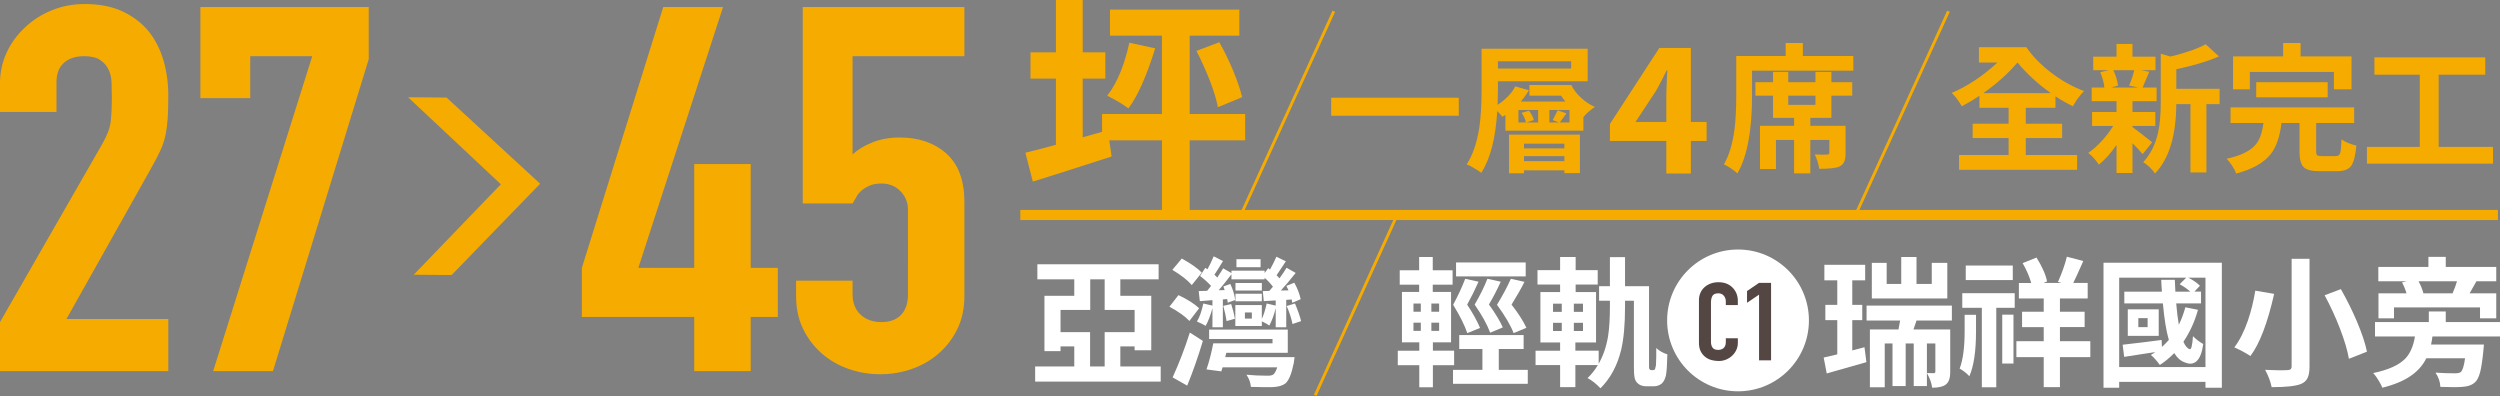
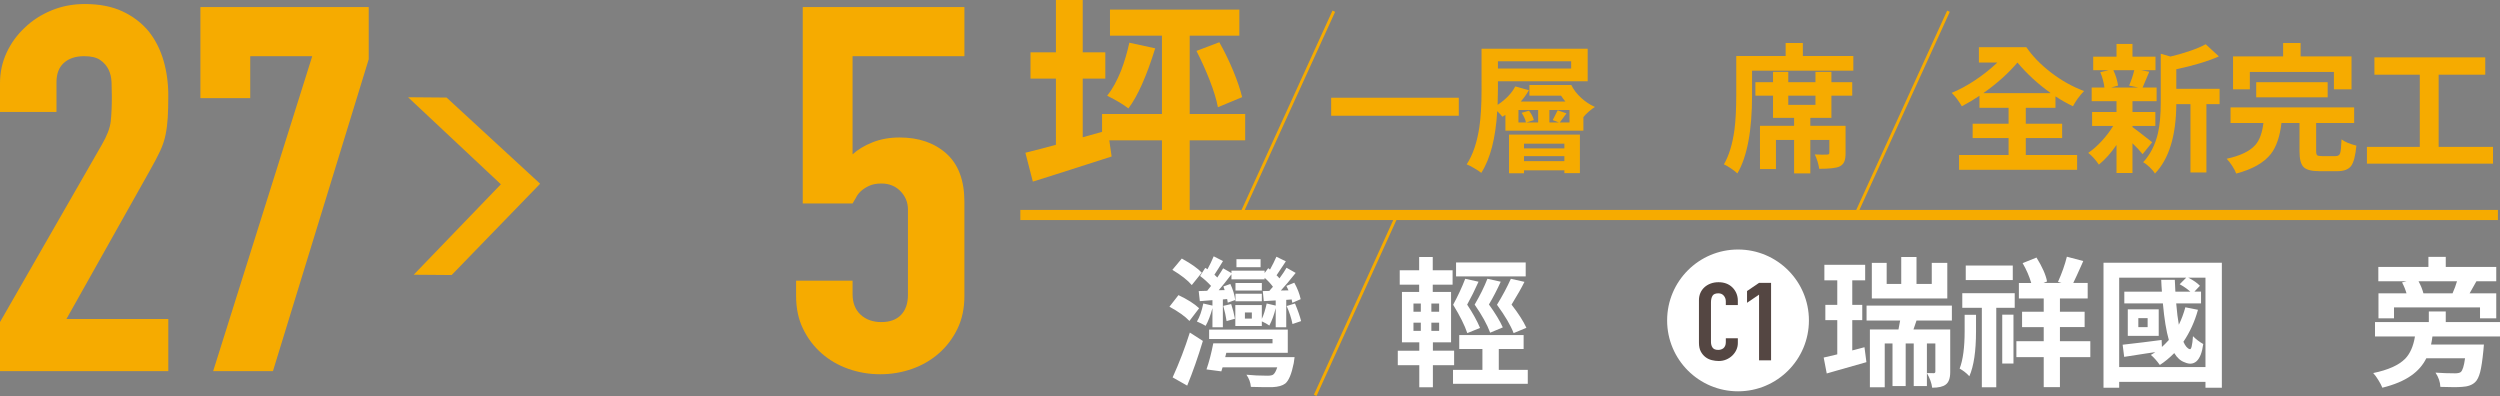
<svg xmlns="http://www.w3.org/2000/svg" version="1.1" id="圖層_1" x="0px" y="0px" viewBox="0 0 650 103" style="enable-background:new 0 0 650 103;" xml:space="preserve">
  <rect x="0" y="0" width="650" height="103" fill="#808080" stroke="none" />
  <g id="XMLID_719_">
    <g id="XMLID_833_">
      <g id="XMLID_450_">
-         <path id="XMLID_503_" style="fill:#FFFFFF;" d="M269.139,99.207v-3.922h10.172v-5.228h-3.571v1.234h-4.185V76.913h7.755v-4.285     h-9.595v-3.922h31.526v3.922h-9.956v4.285h8.044v14.161h-4.329v-1.016h-3.715v5.228h10.497v3.922H269.139z M283.422,95.285h3.788     v-8.932h7.791V80.58h-7.791v-7.951h-3.752v7.951h-7.719v5.773h7.683V95.285z" />
        <path id="XMLID_491_" style="fill:#FFFFFF;" d="M309.249,83.448c-1.106-1.185-2.837-2.42-5.194-3.703l2.345-3.013     c2.356,1.114,4.148,2.25,5.375,3.412L309.249,83.448z M309.862,74.118c-1.034-1.235-2.718-2.553-5.05-3.958l2.453-2.941     c2.453,1.356,4.185,2.578,5.194,3.667L309.862,74.118z M308.671,100.261l-3.787-2.142c1.707-3.752,3.198-7.638,4.473-11.656     l3.391,2.178C311.497,92.804,310.138,96.678,308.671,100.261z M315.236,85.082v-4.974c-0.505,1.889-1.095,3.425-1.767,4.611     c-0.746-0.435-1.503-0.811-2.272-1.126c0.697-1.113,1.25-2.674,1.659-4.683l2.381,0.544v-1.415     c-0.626,0.048-1.527,0.121-2.705,0.218c-0.265,0.024-0.457,0.036-0.577,0.036l-0.289-2.614l2.2-0.072     c0.023-0.048,0.072-0.109,0.144-0.181c0.384-0.484,0.673-0.847,0.866-1.09c-0.866-0.944-1.816-1.802-2.849-2.577l1.335-2.106     c0.072,0.024,0.174,0.079,0.307,0.163c0.132,0.085,0.222,0.152,0.271,0.2c0.601-1.09,1.142-2.214,1.623-3.377l2.417,1.235     c-0.866,1.429-1.611,2.614-2.236,3.559c0.072,0.072,0.18,0.169,0.325,0.29c0.192,0.195,0.337,0.34,0.433,0.436     c0.048-0.072,0.108-0.169,0.18-0.291c0.649-0.967,1.094-1.67,1.335-2.106l2.164,1.235v-0.618h8.621v0.618l0.938-1.271     l0.469,0.363c0.673-1.234,1.226-2.347,1.659-3.34l2.453,1.198c-0.216,0.315-0.529,0.787-0.938,1.416     c-0.673,1.041-1.166,1.779-1.479,2.214c0.216,0.171,0.469,0.436,0.757,0.799c0.817-1.113,1.431-2.033,1.84-2.759l2.381,1.343     c-1.515,1.912-2.802,3.437-3.86,4.574l1.984-0.036c-0.241-0.532-0.421-0.919-0.541-1.162l2.056-0.835     c0.817,1.477,1.371,2.905,1.659,4.284l-2.164,0.944c-0.025-0.121-0.072-0.339-0.144-0.654c-0.025-0.096-0.036-0.169-0.036-0.217     l-1.407,0.108v7.116h-2.742v-4.974c-0.409,1.719-0.962,3.232-1.659,4.539c-0.481-0.363-1.131-0.727-1.948-1.09v1.198h-6.89     v-5.446h6.89v3.595c0.481-1.016,0.902-2.348,1.262-3.994l2.345,0.544v-1.343l-3.102,0.181l-0.253-2.614l1.695-0.036     c0.096-0.096,0.228-0.254,0.397-0.472c0.241-0.291,0.421-0.495,0.541-0.616c-0.601-0.823-1.322-1.598-2.164-2.325v0.4h-8.621     v-1.307c-1.347,1.767-2.453,3.147-3.318,4.139l1.551-0.036c-0.144-0.436-0.253-0.75-0.325-0.944l1.803-0.654     c0.673,1.428,1.094,2.82,1.262,4.175l-1.948,0.691V78.62c-0.048-0.363-0.096-0.654-0.144-0.871l-1.118,0.109v7.225H315.236z      M325.228,100.587c-0.072-1.09-0.457-2.142-1.154-3.16c1.683,0.169,3.499,0.255,5.446,0.255c0.745,0,1.25-0.097,1.515-0.291     c0.385-0.291,0.733-0.919,1.046-1.888h-14.211c-0.144,0.484-0.253,0.835-0.325,1.053l-3.859-0.508     c0.673-1.937,1.262-4.199,1.767-6.79h15.402v-1.126h-16.484V85.7h20.452v6.028h-15.98l-0.289,1.126h18.035     c-0.072,0.508-0.144,1.028-0.216,1.561c-0.554,2.784-1.287,4.55-2.201,5.301c-0.721,0.556-1.84,0.872-3.354,0.944     C329.688,100.684,327.825,100.66,325.228,100.587z M318.915,83.485c-0.168-1.162-0.457-2.481-0.866-3.958l2.056-0.472     c0.433,1.283,0.757,2.554,0.974,3.812L318.915,83.485z M321.224,75.533v-1.96h6.854v1.96H321.224z M321.224,78.329v-1.96h6.854     v1.96H321.224z M321.476,69.47V67.4h6.277v2.07H321.476z M323.677,82.832h1.803v-1.598h-1.803V82.832z M336.049,84.247     c-0.289-1.476-0.794-3.037-1.515-4.683l2.164-0.654c0.769,1.84,1.299,3.365,1.587,4.575L336.049,84.247z" />
        <path id="XMLID_480_" style="fill:#FFFFFF;" d="M369.016,100.696v-5.737h-5.591v-3.776h5.591v-2.178h-4.509V75.897h4.473v-1.889     h-5.05v-3.739h5.05V66.82h3.535v3.449h5.158v3.739h-5.158v1.889h4.761v13.107h-4.725v2.178h5.519v3.776h-5.519v5.737H369.016z      M367.501,81.053h1.912V78.91h-1.912V81.053z M367.501,86.027h1.912v-2.142h-1.912V86.027z M372.154,81.053h2.02V78.91h-2.02     V81.053z M372.154,86.027h2.02v-2.142h-2.02V86.027z M377.781,99.788v-3.631h7.647v-5.41h-6.024v-3.631h16.737v3.631h-6.457v5.41     h7.539v3.631H377.781z M381.496,86.608c-0.674-2.009-1.9-4.466-3.68-7.371c1.274-2.348,2.32-4.599,3.138-6.753l3.463,0.763     c-0.938,2.105-1.924,4.091-2.958,5.955c1.49,2.251,2.608,4.272,3.354,6.064L381.496,86.608z M378.574,71.866v-3.631h18.108v3.631     H378.574z M387.448,86.499c-0.818-2.178-2.164-4.611-4.04-7.298c1.418-2.421,2.525-4.659,3.318-6.717l3.463,0.763     c-0.914,2.033-1.936,4.006-3.066,5.917c1.659,2.301,2.862,4.284,3.607,5.956L387.448,86.499z M393.543,86.608     c-0.769-2.009-2.212-4.466-4.328-7.371c1.419-2.3,2.621-4.551,3.607-6.753l3.535,0.799c-0.721,1.477-1.839,3.45-3.355,5.919     c1.804,2.324,3.09,4.333,3.86,6.027L393.543,86.608z" />
-         <path id="XMLID_474_" style="fill:#FFFFFF;" d="M416.123,100.95c-1.13-1.187-2.248-2.07-3.354-2.65     c1.034-0.993,1.924-2.118,2.669-3.377h-5.843v5.737h-3.967v-5.737h-6.385v-3.74h6.385V89.04h-5.122V75.933h5.122v-1.961h-5.88     v-3.74h5.88V66.82h4.04v3.412h5.735v3.74h-5.735v1.961h5.302V89.04h-5.374v2.142h6.059v3.377c1.178-2.033,1.996-4.43,2.453-7.19     c0.312-2.009,0.469-4.55,0.469-7.625v-1.561h-2.814v-3.776h2.814v-7.553h3.931v7.553h6.24v20.986c0,0.267,0.036,0.46,0.108,0.581     c0.12,0.169,0.264,0.254,0.433,0.254h0.542c0.168,0,0.325-0.072,0.469-0.218c0.096-0.315,0.18-0.666,0.252-1.054     c0.072-1.501,0.096-2.989,0.072-4.466c0.841,0.775,1.803,1.32,2.886,1.634c-0.049,2.566-0.169,4.382-0.361,5.446     c-0.216,0.968-0.59,1.694-1.118,2.178c-0.602,0.46-1.298,0.691-2.092,0.691h-1.876c-1.082,0-1.912-0.34-2.489-1.018     c-0.289-0.315-0.481-0.726-0.577-1.234c-0.121-0.532-0.18-1.391-0.18-2.578V78.185h-2.308v1.561c0,4.623-0.337,8.364-1.01,11.22     C420.511,95.032,418.72,98.36,416.123,100.95z M403.787,81.089h2.273v-2.142h-2.273V81.089z M403.787,86.063h2.273v-2.142h-2.273     V86.063z M409.198,81.089h2.38v-2.142h-2.38V81.089z M409.198,86.063h2.38v-2.142h-2.38V86.063z" />
        <path id="XMLID_470_" style="fill:#FFFFFF;" d="M474.952,97.101l-0.794-4.139c0.601-0.12,1.587-0.351,2.958-0.69     c0.264-0.072,0.457-0.121,0.577-0.145v-8.896h-3.102v-3.958h3.102v-6.391h-3.354v-4.03h10.605v4.03h-3.354v6.391h2.597v3.958     h-2.597v7.879l3.174-0.835l0.505,3.886c-1.659,0.484-4.173,1.198-7.539,2.142C476.455,96.666,475.529,96.933,474.952,97.101z      M502.365,100.805c-0.144-1.187-0.601-2.457-1.371-3.812c0.529,0.024,1.13,0.036,1.804,0.036c0.264-0.024,0.397-0.157,0.397-0.4     v-7.334h-2.2v11.074h-3.426V89.295h-2.092v11.074h-3.426V89.295h-2.02v11.401h-3.859V85.664h7.431     c0.192-1.016,0.336-1.791,0.433-2.324h-8.729v-3.886h22.183v3.886h-9.198c-0.096,0.267-0.229,0.66-0.397,1.179     c-0.168,0.521-0.301,0.903-0.397,1.144h9.559v11.074c0,1.622-0.397,2.711-1.19,3.268     C505.166,100.538,504,100.805,502.365,100.805z M486.675,77.603v-9.259h3.859v5.482h3.788V66.82h3.968v7.007h3.968v-5.482h4.04     v9.259H486.675z" />
        <path id="XMLID_464_" style="fill:#FFFFFF;" d="M512.032,97.828c-0.697-0.775-1.539-1.441-2.525-1.997     c0.866-2.252,1.299-5.483,1.299-9.695v-4.284h2.958v4.357C513.763,91.316,513.186,95.189,512.032,97.828z M515.279,100.696     v-20.66h-5.086v-3.812h13.634v3.812h-4.797v20.66H515.279z M511.094,72.81v-3.776h12.228v3.776H511.094z M520.581,94.524V81.815     h2.922v12.708H520.581z M531.366,100.66v-7.806h-7.106v-4.14h7.106v-3.667h-5.627v-3.994h5.627v-3.449h-6.457v-4.03h3.211     c-0.505-1.743-1.251-3.462-2.237-5.157l3.607-1.453c1.515,2.446,2.429,4.515,2.741,6.209l-0.938,0.4h4.725l-0.938-0.291     c1.034-2.3,1.803-4.478,2.308-6.536l4.257,1.126c-0.072,0.194-0.193,0.472-0.361,0.835c-1.035,2.324-1.78,3.946-2.237,4.866     h3.752v4.03h-7.214v3.449h6.421v3.994h-6.421v3.667h7.9v4.14h-7.9v7.806H531.366z" />
        <path id="XMLID_459_" style="fill:#FFFFFF;" d="M546.912,100.805V68.308h30.768v32.497h-4.257V99.28h-22.435v1.525H546.912z      M550.988,95.431h22.435V72.193h-4.472c1.322,0.678,2.332,1.38,3.03,2.106l-1.443,1.525h1.731v3.051h-6.456     c0.192,2.251,0.42,4.103,0.685,5.555c0.673-1.355,1.238-2.868,1.695-4.538l3.282,0.654c-0.842,3.049-2.105,5.822-3.787,8.314     c0.505,1.139,1.058,1.779,1.659,1.925c0.384,0.145,0.661-0.98,0.83-3.376c0.817,0.823,1.707,1.501,2.669,2.033     c-0.289,2.178-0.866,3.667-1.731,4.466c-0.842,0.751-1.876,0.847-3.102,0.291c-1.059-0.363-1.96-1.162-2.705-2.397     c-1.251,1.259-2.501,2.288-3.752,3.087c-0.818-1.138-1.599-2.009-2.344-2.614c0.385-0.193,0.769-0.436,1.154-0.726     c-0.553,0.072-1.371,0.193-2.453,0.363c-2.621,0.387-4.497,0.678-5.627,0.871l-0.397-3.159c3.679-0.411,7.057-0.823,10.135-1.235     l0.072,1.815c0.505-0.435,1.106-1.039,1.804-1.815c-0.674-2.324-1.191-5.494-1.551-9.512h-10.027v-3.051h9.775     c-0.024-0.339-0.06-0.859-0.108-1.561c-0.024-0.678-0.048-1.186-0.072-1.526h3.535c0.048,1.356,0.096,2.385,0.144,3.087h3.895     c-0.866-0.75-1.791-1.391-2.777-1.924l1.695-1.707h-17.422V95.431z M553.224,87.334v-6.899h8.043v6.899H553.224z M555.966,85.046     h2.417v-2.324h-2.417V85.046z" />
-         <path id="XMLID_455_" style="fill:#FFFFFF;" d="M585.109,92.563c-1.082-0.727-2.477-1.477-4.184-2.252     c1.322-1.694,2.501-4.018,3.535-6.971c0.842-2.469,1.479-5.06,1.912-7.77l4.905,0.835     C589.57,83.982,587.514,89.367,585.109,92.563z M590.629,100.66c-0.289-1.453-0.854-2.953-1.695-4.502     c2.453,0.121,4.388,0.145,5.807,0.072c0.721,0,1.082-0.314,1.082-0.944V67.291h4.653v27.995c0,1.307-0.169,2.306-0.505,2.996     c-0.337,0.69-0.902,1.203-1.696,1.543C596.904,100.381,594.356,100.66,590.629,100.66z M610.719,93.288     c-0.361-2.129-1.142-4.769-2.345-7.915c-1.154-2.977-2.477-5.845-3.967-8.605l4.22-1.598c1.563,2.76,2.946,5.544,4.148,8.352     c1.322,3.123,2.2,5.761,2.633,7.915L610.719,93.288z" />
        <path id="XMLID_451_" style="fill:#FFFFFF;" d="M619.412,100.805c-0.216-0.557-0.565-1.223-1.046-1.997     c-0.457-0.751-0.902-1.355-1.335-1.815c3.871-0.799,6.637-2.034,8.296-3.704c1.298-1.331,2.151-3.268,2.561-5.809h-10.388v-3.74     h13.995V80.98h4.401v2.759H650v3.74h-17.566c-0.12,0.896-0.24,1.598-0.361,2.106h13.743c-0.048,0.532-0.096,1.077-0.144,1.634     c-0.241,2.445-0.517,4.284-0.83,5.519c-0.337,1.258-0.769,2.13-1.298,2.614c-0.77,0.75-1.912,1.162-3.426,1.235     c-1.01,0.096-2.886,0.096-5.627,0c-0.049-1.284-0.469-2.518-1.263-3.704c1.707,0.121,3.402,0.181,5.086,0.181     c0.697,0,1.19-0.109,1.479-0.327c0.481-0.411,0.853-1.609,1.118-3.595h-10.064c-0.89,1.793-2.2,3.292-3.931,4.503     C625.04,98.976,622.538,100.03,619.412,100.805z M618.402,82.759V76.26h7.286c-0.289-0.992-0.674-1.937-1.154-2.832l1.154-0.291     h-7.322v-3.74h13.021v-2.614h4.509v2.614h13.129v3.74h-5.158c-0.817,1.453-1.407,2.493-1.767,3.123h6.926v6.499h-4.221v-2.832     h-22.363v2.832H618.402z M630.089,76.26h7.575c0.505-1.138,0.889-2.178,1.154-3.123h-9.992     C629.404,74.203,629.824,75.243,630.089,76.26z" />
      </g>
    </g>
    <g id="XMLID_824_">
      <path id="XMLID_831_" style="fill:#F6AB00;" d="M0,96.503V83.74l26.486-46.134c1.343-2.303,2.11-4.321,2.303-6.049    c0.191-1.729,0.288-3.877,0.288-6.449c0-1.151-0.025-2.37-0.072-3.656c-0.049-1.283-0.313-2.413-0.792-3.389    c-0.481-0.975-1.201-1.796-2.159-2.46c-0.96-0.665-2.352-0.997-4.174-0.997c-2.209,0-3.958,0.577-5.254,1.728    c-1.296,1.153-1.943,2.837-1.943,5.052v7.711H0v-7.444c0-2.836,0.576-5.494,1.727-7.978c1.151-2.48,2.735-4.653,4.75-6.514    c1.919-1.861,4.222-3.345,6.91-4.454c2.685-1.107,5.564-1.661,8.636-1.661c3.837,0,7.126,0.644,9.86,1.928    c2.735,1.285,5.014,3.036,6.837,5.251c1.728,2.217,2.999,4.742,3.815,7.579c0.814,2.837,1.223,5.85,1.223,9.04    c0,2.306-0.049,4.233-0.144,5.783c-0.097,1.552-0.288,3.037-0.576,4.454c-0.287,1.419-0.769,2.837-1.439,4.255    c-0.672,1.419-1.583,3.147-2.735,5.184L17.273,82.942h26.486v13.561H0z" />
      <path id="XMLID_829_" style="fill:#F6AB00;" d="M55.418,96.503l25.766-81.896H65.062v10.902H52.107V1.844h43.759v13.561    L70.964,96.503H55.418z" />
-       <path id="XMLID_827_" style="fill:#F6AB00;" d="M180.502,96.503V82.41h-29.22V69.647l21.16-67.803h15.546l-22.024,67.803h14.538    V42.659h14.683v26.988h7.053V82.41h-7.053v14.093H180.502z" />
      <path id="XMLID_825_" style="fill:#F6AB00;" d="M250.746,1.844v12.763h-29.077v25.526c1.343-1.239,3.07-2.28,5.182-3.124    c2.11-0.842,4.463-1.263,7.054-1.263c4.988,0,9.044,1.397,12.163,4.188c3.117,2.792,4.678,6.98,4.678,12.564v24.462    c0,3.191-0.6,6.029-1.799,8.509c-1.201,2.482-2.807,4.609-4.822,6.382c-2.015,1.774-4.343,3.124-6.981,4.055    c-2.64,0.93-5.398,1.396-8.277,1.396c-2.879,0-5.639-0.466-8.277-1.396c-2.641-0.931-4.967-2.281-6.981-4.055    c-2.015-1.773-3.623-3.9-4.822-6.382c-1.201-2.48-1.799-5.317-1.799-8.509v-3.988h14.682v3.457c0,2.305,0.695,4.1,2.087,5.384    c1.39,1.285,3.189,1.928,5.398,1.928c2.206,0,3.909-0.62,5.11-1.861c1.199-1.241,1.8-2.969,1.8-5.185V54.491    c0-1.861-0.648-3.456-1.943-4.786c-1.296-1.329-2.951-1.994-4.966-1.994c-1.248,0-2.304,0.199-3.167,0.598    c-0.863,0.399-1.583,0.865-2.159,1.396c-0.576,0.532-1.008,1.109-1.296,1.729c-0.481,0.797-0.769,1.285-0.863,1.462h-12.955V1.844    H250.746z" />
    </g>
    <polygon id="XMLID_823_" style="fill:#F6AB00;" points="117.428,71.506 107.568,71.429 130.226,47.917 106.097,25.282    116.109,25.366 140.438,47.771  " />
    <g id="XMLID_749_">
      <g id="XMLID_261_">
        <g id="XMLID_267_">
          <path id="XMLID_293_" style="fill:#F6AB00;" d="M346.102,30.094v-4.683h33.185v4.683H346.102z" />
          <path id="XMLID_285_" style="fill:#F6AB00;" d="M385.13,44.946c-0.409-0.34-1.01-0.739-1.803-1.199      c-0.77-0.46-1.431-0.799-1.984-1.016c1.587-2.445,2.681-5.652,3.282-9.622c0.385-2.59,0.577-5.858,0.577-9.804V12.667h27.594      v8.46h-23.337v2.178c0,0.751-0.025,1.961-0.072,3.631c0,0.145,0,0.255,0,0.327c2.14-1.427,3.666-3.025,4.581-4.793l3.535,0.98      c-0.601,1.066-1.298,2.046-2.092,2.941h11.579c-0.385-0.46-0.757-0.968-1.118-1.525h-8.224v-2.76h10.893      c0.553,1.162,1.395,2.264,2.525,3.304c1.058,0.992,2.26,1.791,3.607,2.396c-0.457,0.291-0.986,0.691-1.587,1.199      c-0.626,0.556-1.082,1.028-1.371,1.415l-0.036-0.036v3.595h-20.272v-4.103c-0.072,0.049-0.198,0.127-0.379,0.236      c-0.18,0.109-0.319,0.188-0.415,0.236c-0.313-0.411-0.758-0.895-1.335-1.453C388.869,35.917,387.487,41.266,385.13,44.946z       M389.459,17.822h19.045v-1.889h-19.045V17.822z M392.344,45.054V34.996h18.432v10.022h-4.04v-0.726H396.24v0.762H392.344z       M394.797,31.838h1.948c-0.144-0.775-0.517-1.61-1.118-2.505l1.912-0.545c0.625,0.799,1.046,1.611,1.262,2.433l-1.948,0.617      h3.066v-3.232h-5.122V31.838z M396.24,38.591h10.496v-1.235H396.24V38.591z M396.24,41.895h10.496v-1.307H396.24V41.895z       M402.841,31.838h2.453l-1.587-0.617c0.096-0.194,0.265-0.52,0.505-0.98c0.409-0.75,0.673-1.27,0.794-1.561l2.272,0.799      c-0.241,0.339-0.577,0.798-1.01,1.379c-0.337,0.46-0.577,0.787-0.721,0.98h2.525v-3.232h-5.23V31.838z" />
          <path id="XMLID_281_" style="fill:#F6AB00;" d="M451.714,45.09c-0.361-0.363-0.908-0.792-1.641-1.289      c-0.734-0.496-1.353-0.854-1.858-1.071c1.322-2.275,2.236-5.265,2.741-8.968c0.313-2.397,0.469-5.41,0.469-9.041V14.554h12.841      v-3.376h4.473v3.376h13.13v3.812h-26.331v6.355C455.538,33.968,454.263,40.757,451.714,45.09z M466.467,45.09v-8.713h-4.725      v7.589h-4.148V32.709h8.873V30.64h-5.483v-5.773h-4.581V21.38h4.581v-2.687h3.967v2.687h7.07v-2.687h4.148v2.687h5.411v3.487      h-5.411v5.773h-5.482v2.069h9.162v7.116c0,0.968-0.108,1.695-0.325,2.179c-0.241,0.58-0.674,1.016-1.299,1.307      c-0.842,0.387-2.585,0.58-5.23,0.58c-0.193-1.307-0.577-2.553-1.154-3.74c1.466,0.073,2.537,0.085,3.21,0.037      c0.385,0,0.577-0.145,0.577-0.436v-3.376h-4.941v8.713H466.467z M464.951,27.262h7.07v-2.396h-7.07V27.262z" />
          <path id="XMLID_278_" style="fill:#F6AB00;" d="M509.353,44.147v-3.85h12.877v-4.393h-9.342v-3.74h9.342v-4.139h-7.574v-3.123      c-1.467,0.992-2.994,1.901-4.581,2.723c-0.842-1.427-1.719-2.589-2.633-3.486c1.972-0.799,4.028-1.912,6.168-3.34      c2.092-1.403,3.991-2.917,5.699-4.539h-4.797v-3.994h12.336c1.587,2.324,3.715,4.515,6.384,6.572      c2.741,2.106,5.615,3.716,8.621,4.829c-1.203,1.259-2.164,2.578-2.885,3.958c-1.491-0.702-3.006-1.561-4.545-2.577v2.977h-7.719      v4.139h9.45v3.74h-9.45v4.393h13.346v3.85H509.353z M515.665,24.213h17.53c-3.295-2.348-6.18-4.998-8.657-7.952      C522.158,19.069,519.2,21.72,515.665,24.213z" />
          <path id="XMLID_274_" style="fill:#F6AB00;" d="M550.293,44.982v-7.299c-1.443,2.106-2.97,3.813-4.581,5.121      c-0.89-1.307-1.816-2.325-2.777-3.051c1.154-0.775,2.314-1.791,3.481-3.051c1.166-1.258,2.17-2.577,3.012-3.958h-5.483v-3.631      h6.349v-2.796h-6.457V22.76h3.318c-0.168-1.331-0.529-2.663-1.082-3.994l2.2-0.508h-4.04v-3.523h6.06v-3.304h4.148v3.304h5.987      v3.523h-3.715l2.092,0.399c-0.12,0.267-0.289,0.666-0.505,1.198c-0.577,1.405-0.986,2.373-1.226,2.905h3.643v3.558h-6.276v2.796      h5.951v3.631h-5.951v0.291c0.721,0.508,2.248,1.683,4.581,3.523c0.265,0.218,0.445,0.363,0.541,0.435l-2.489,3.087      c-0.626-0.799-1.503-1.743-2.633-2.832v7.734H550.293z M548.886,22.76h7.069l-2.381-0.508c0.577-1.355,1.022-2.688,1.335-3.994      h-5.446c0.625,1.283,1.033,2.613,1.226,3.994L548.886,22.76z M560.284,45.127c-0.265-0.485-0.721-1.035-1.371-1.653      c-0.649-0.617-1.214-1.047-1.695-1.289c1.852-1.985,3.138-4.514,3.86-7.589c0.48-2.13,0.721-4.805,0.721-8.025V13.974      l2.525,0.726c3.968-0.968,7.021-2.033,9.161-3.195l3.427,3.159c-2.838,1.259-6.529,2.372-11.074,3.34v5.083h11.254v3.994h-3.426      v17.756h-4.148V27.081h-3.679C565.79,35.311,563.939,41.327,560.284,45.127z" />
          <path id="XMLID_270_" style="fill:#F6AB00;" d="M581.421,45.127c-0.216-0.582-0.565-1.247-1.046-1.998      c-0.505-0.775-0.986-1.391-1.443-1.852c3.559-0.774,6.047-1.973,7.467-3.595c1.082-1.234,1.779-3.134,2.092-5.7h-8.549v-4.067      h32.139v4.067h-9.883v7.298c0,0.582,0.09,0.944,0.271,1.09c0.18,0.145,0.595,0.217,1.244,0.217h3.571      c0.601,0,0.986-0.254,1.154-0.763c0.168-0.508,0.289-1.706,0.361-3.594c0.842,0.654,2.129,1.198,3.86,1.634      c-0.241,2.613-0.698,4.375-1.371,5.282c-0.674,0.908-1.876,1.362-3.607,1.362h-4.617c-2.068,0-3.451-0.363-4.148-1.09      c-0.698-0.726-1.046-2.081-1.046-4.066v-7.371h-4.689c-0.409,3.51-1.323,6.185-2.741,8.025      C588.635,42.306,585.629,44.013,581.421,45.127z M580.592,23.233v-8.569h13.021v-3.485h4.545v3.485h13.238v8.569h-4.581v-4.539      h-21.858v4.539H580.592z M586.616,25.301V21.38h18.576v3.922H586.616z" />
          <path id="XMLID_268_" style="fill:#F6AB00;" d="M615.399,42.549v-4.357h13.743V19.42h-11.795v-4.503h28.82v4.503h-12.12v18.772      h14.139v4.357H615.399z" />
        </g>
        <g id="XMLID_262_">
          <g id="XMLID_263_">
-             <path id="XMLID_264_" style="fill:#F6AB00;" d="M433.244,45.111v-8.47h-14.665v-4.41l12.849-19.762h8.194v19.232h4.096v4.94       h-4.096v8.47H433.244z M425.236,31.701h8.008V25.04c0-0.999,0.062-2.794,0.186-5.381c0.062-0.647,0.093-1.103,0.093-1.368       h-0.186c-0.901,1.854-1.815,3.618-2.747,5.293L425.236,31.701z" />
-           </g>
+             </g>
        </g>
      </g>
    </g>
    <rect id="XMLID_748_" x="265.284" y="54.58" style="fill:#F6AB00;" width="384.178" height="2.636" />
    <g id="XMLID_737_">
      <g id="XMLID_52_">
        <path id="XMLID_53_" style="fill:#F6AB00;" d="M302.111,56.124V36.481h-13.696l0.606,4.209     c-3.233,1.058-8.121,2.623-14.666,4.697c-2.667,0.855-4.606,1.465-5.818,1.831l-1.939-7.503c3.273-0.813,5.919-1.505,7.939-2.075     V20.435h-6.606v-6.832h6.606V0h6.969v13.603h5.878v6.832h-5.878v15.252l5.03-1.403v-4.636h15.574V9.272h-13.514V2.501h33.635     v6.771h-12.909v20.375h14.424v6.833h-14.424v19.643H302.111z M293.385,28.184c-1.374-1.057-3.212-2.155-5.515-3.294     c1.333-1.667,2.545-3.864,3.636-6.588c0.888-2.359,1.596-4.759,2.121-7.198l6.727,1.463     C298.091,19.846,295.768,25.052,293.385,28.184z M316.656,27.879c-0.363-1.952-1.091-4.331-2.182-7.138     c-1.051-2.643-2.182-5.144-3.394-7.503l5.939-2.257c1.251,2.197,2.444,4.636,3.575,7.321c1.091,2.644,1.879,4.962,2.364,6.955     L316.656,27.879z" />
      </g>
    </g>
    <circle id="XMLID_734_" style="fill:#FFFFFF;" cx="451.887" cy="83.307" r="18.433" />
    <g id="XMLID_729_">
      <path id="XMLID_732_" style="fill:#544642;" d="M451.839,87.948v1.245c0,0.622-0.128,1.212-0.383,1.768    c-0.255,0.556-0.608,1.052-1.057,1.485c-0.449,0.434-0.975,0.778-1.578,1.033c-0.603,0.255-1.251,0.381-1.946,0.381    c-0.592,0-1.195-0.075-1.807-0.226c-0.613-0.151-1.164-0.414-1.654-0.792c-0.49-0.377-0.894-0.862-1.211-1.457    c-0.316-0.595-0.475-1.353-0.475-2.278V78.016c0-0.66,0.123-1.273,0.368-1.839c0.245-0.566,0.592-1.056,1.042-1.471    c0.449-0.415,0.985-0.74,1.608-0.976c0.623-0.236,1.312-0.354,2.068-0.354c1.471,0,2.666,0.444,3.584,1.33    c0.449,0.434,0.802,0.948,1.057,1.542c0.255,0.594,0.383,1.241,0.383,1.938v1.132h-3.125v-0.963c0-0.565-0.174-1.056-0.521-1.471    c-0.348-0.414-0.817-0.622-1.409-0.622c-0.776,0-1.292,0.222-1.547,0.665c-0.255,0.444-0.383,1.004-0.383,1.683v10.3    c0,0.585,0.138,1.076,0.413,1.471c0.276,0.396,0.771,0.595,1.486,0.595c0.204,0,0.424-0.033,0.659-0.099    c0.234-0.065,0.454-0.174,0.659-0.326c0.184-0.151,0.337-0.357,0.46-0.622c0.122-0.265,0.184-0.595,0.184-0.99v-0.99H451.839z" />
      <path id="XMLID_730_" style="fill:#544642;" d="M457.353,93.692V76.601l-3.125,2.123v-3.056l3.125-2.123h3.125v20.147H457.353z" />
    </g>
    <line id="XMLID_726_" style="fill:none;stroke:#F6AB00;stroke-width:0.75;stroke-miterlimit:10;" x1="362.909" y1="56.658" x2="341.956" y2="102.786" />
    <line id="XMLID_723_" style="fill:none;stroke:#F6AB00;stroke-width:0.75;stroke-miterlimit:10;" x1="346.79" y1="2.917" x2="322.265" y2="56.683" />
    <line id="XMLID_720_" style="fill:none;stroke:#F6AB00;stroke-width:0.75;stroke-miterlimit:10;" x1="506.605" y1="2.917" x2="482.08" y2="56.683" />
  </g>
</svg>